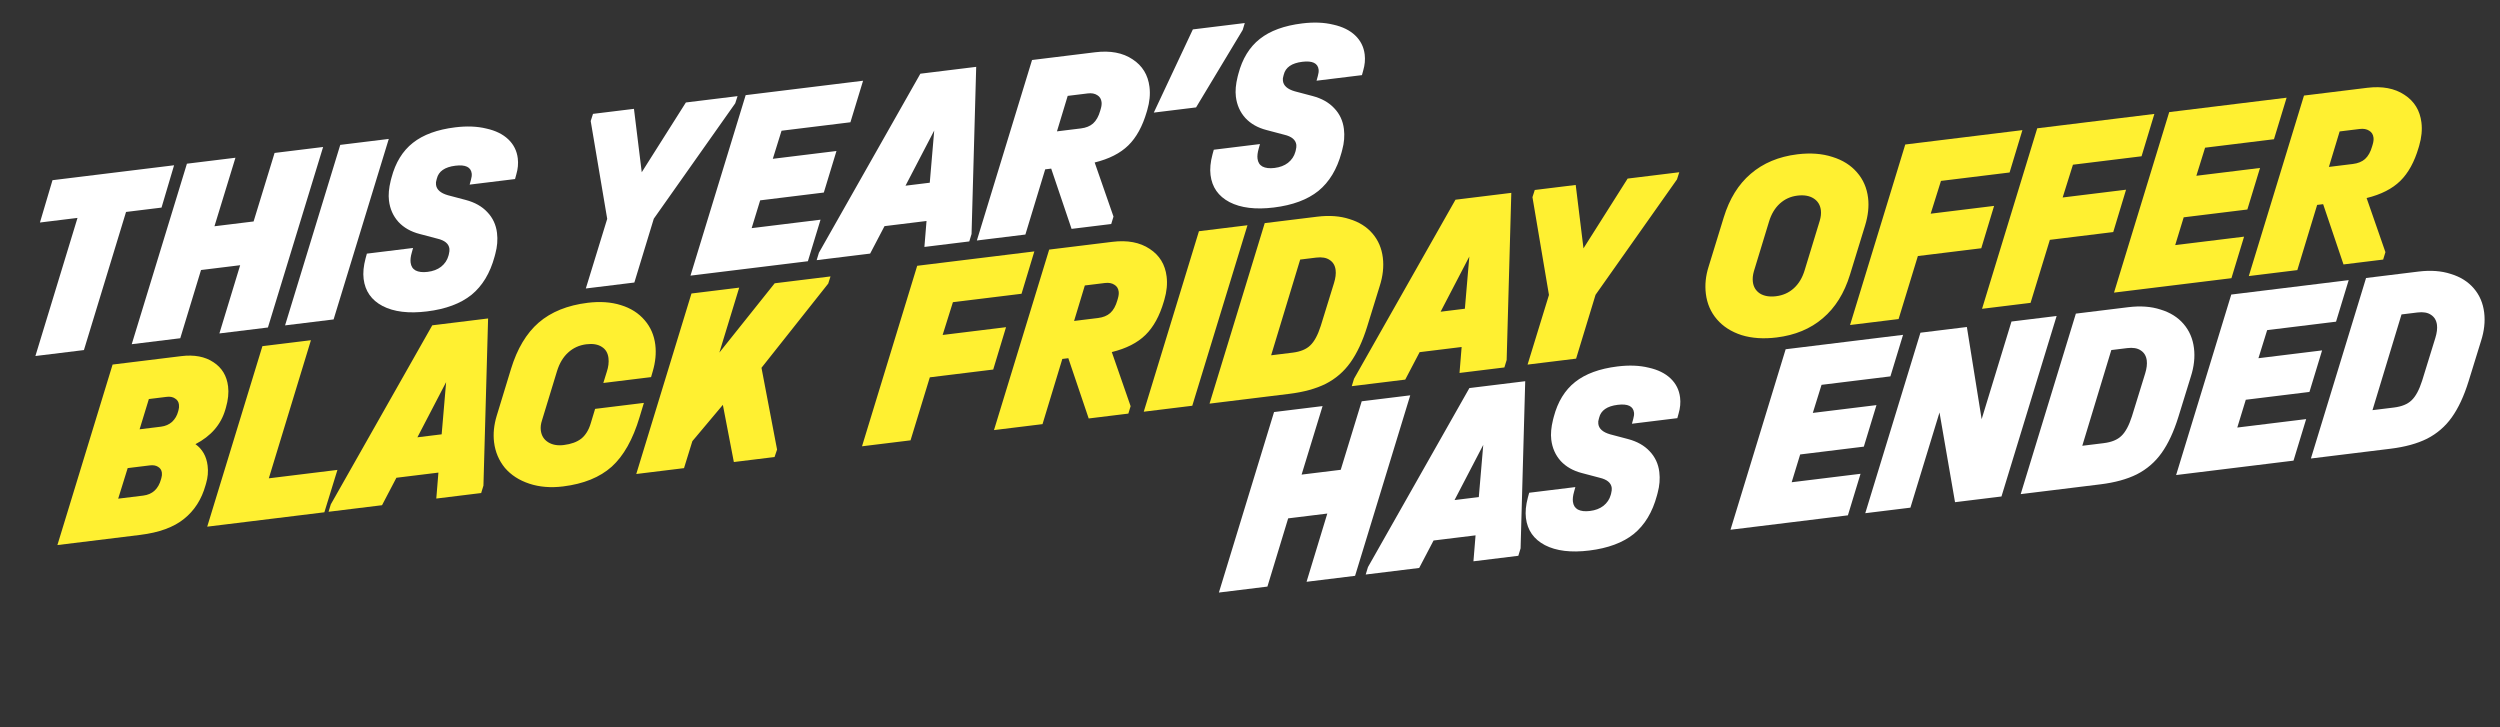
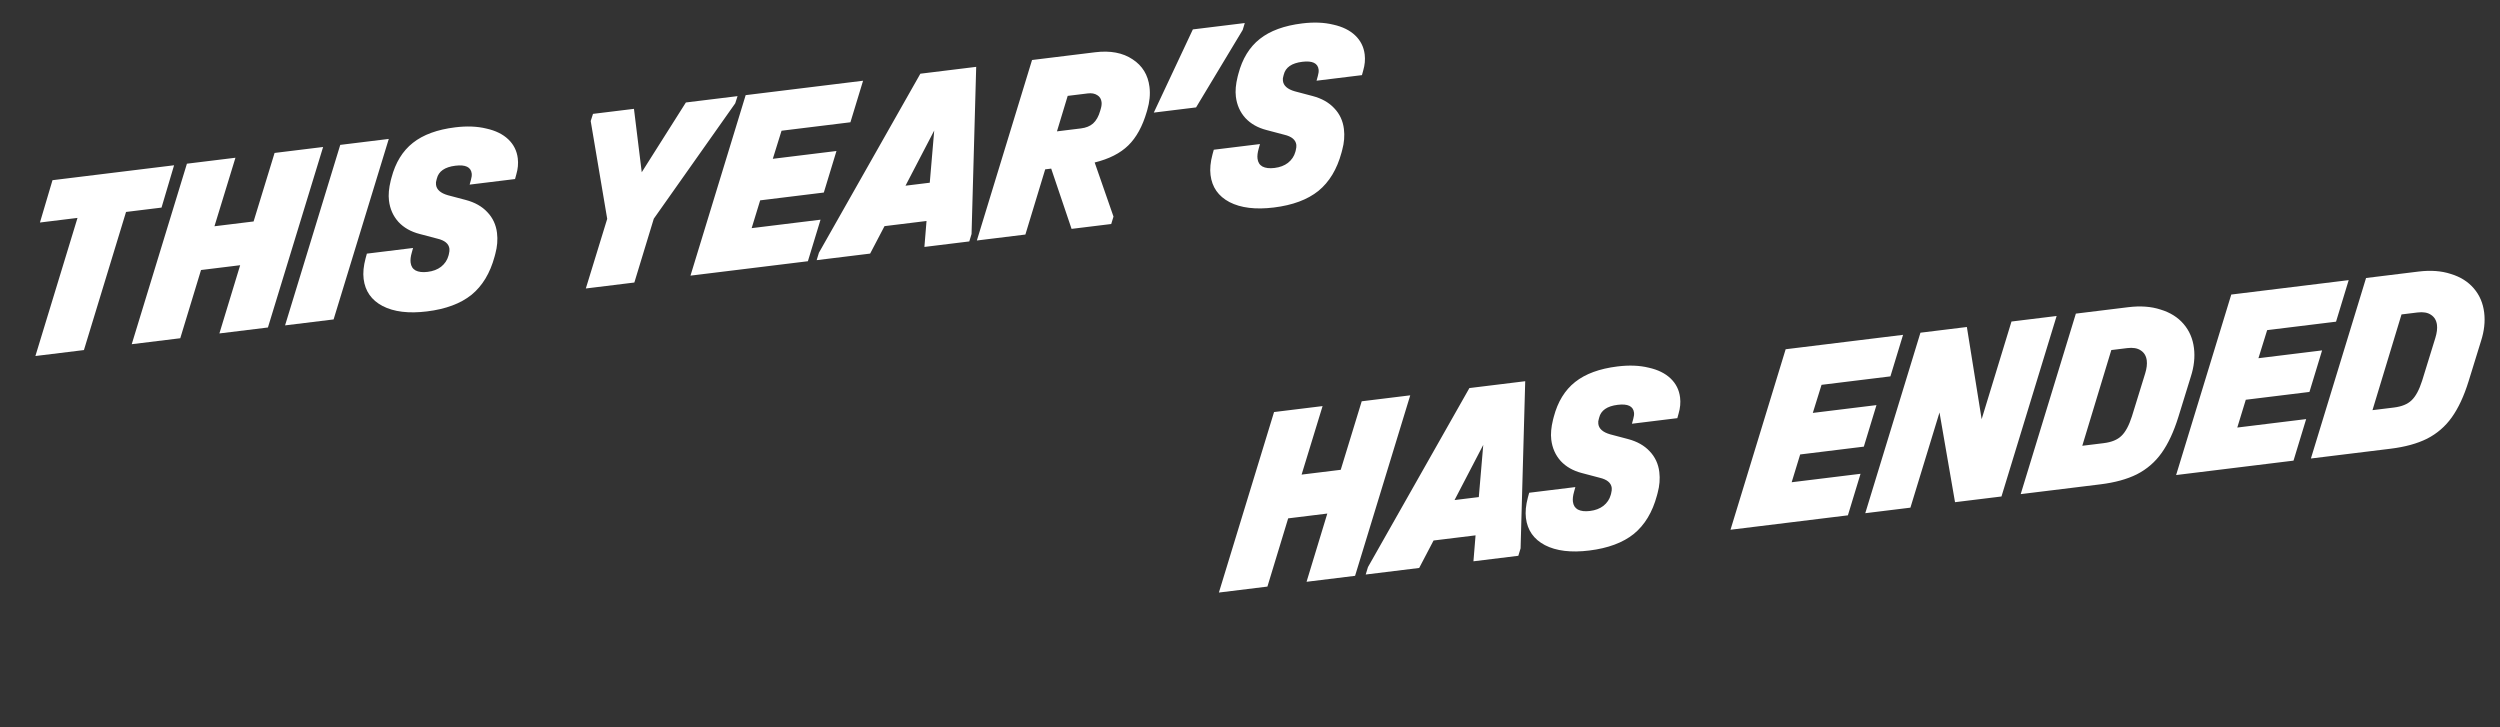
<svg xmlns="http://www.w3.org/2000/svg" width="1750" height="509" viewBox="0 0 1750 509" fill="none">
  <rect x="0" y="0" width="1750" height="509" fill="#333333" stroke="none" />
-   <path d="M126.845 249.292C135.976 248.171 143.504 249.596 149.429 253.565C155.339 257.412 158.749 263.049 159.66 270.476C160.213 274.981 159.707 279.925 158.142 285.307L157.751 286.653C154.715 297.16 147.735 305.247 136.813 310.913C141.689 314.393 144.53 319.42 145.337 325.995C145.845 330.134 145.485 334.257 144.258 338.362L143.867 339.708C141.121 349.561 136.09 357.409 128.773 363.25C121.578 369.077 111.345 372.805 98.074 374.434L40.181 381.54L78.814 255.188L126.845 249.292ZM104.205 279.322L97.72 300.51L112.696 298.672C115.739 298.298 118.321 297.178 120.44 295.312C122.544 293.323 123.972 290.861 124.725 287.926L124.978 286.968C125.331 285.813 125.425 284.565 125.261 283.226C125.022 281.278 124.104 279.846 122.509 278.929C121.02 277.876 119.058 277.499 116.623 277.798L104.205 279.322ZM113.001 334.413C113.354 333.258 113.455 332.071 113.306 330.853C113.082 329.027 112.172 327.656 110.577 326.739C109.103 325.808 107.21 325.484 104.896 325.768L89.373 327.674L82.728 349.067L100.26 346.915C106.713 346.122 110.876 342.275 112.748 335.371L113.001 334.413ZM217.652 238.146L188.171 334.826L236.202 328.93L227.051 358.602L145.05 368.668L183.683 242.316L217.652 238.146ZM341.666 222.923L338.406 339.928L336.819 345.128L305.407 348.984L306.887 330.82L277.484 334.43L267.42 353.647L229.981 358.242L231.568 353.042L302.583 227.721L341.666 222.923ZM309.162 304.031L312.282 267.499L292.178 306.116L309.162 304.031ZM394.132 340.503C385.488 341.564 377.623 340.923 370.539 338.579C363.454 336.235 357.749 332.548 353.425 327.518C349.207 322.35 346.68 316.358 345.843 309.539C345.127 303.695 345.734 297.565 347.666 291.148L357.715 258.215C362.038 244.089 368.499 233.286 377.097 225.804C385.818 218.307 397.239 213.692 411.363 211.958C420.007 210.897 427.735 211.431 434.546 213.561C441.479 215.676 447.04 219.196 451.228 224.12C455.401 228.922 457.898 234.671 458.719 241.367C459.436 247.212 458.836 253.403 456.919 259.941L455.746 263.978L422.325 268.08L424.716 260.372C425.896 256.89 426.299 253.627 425.926 250.583C425.492 247.053 423.939 244.463 421.265 242.813C418.576 241.042 414.979 240.433 410.474 240.986C405.482 241.599 401.21 243.545 397.657 246.823C394.212 249.965 391.646 254.235 389.96 259.633L379.382 294.3C378.57 296.748 378.298 299.067 378.567 301.259C379.015 304.912 380.712 307.669 383.66 309.532C386.607 311.395 390.272 312.057 394.656 311.519C399.769 310.891 403.85 309.402 406.899 307.05C409.932 304.577 412.146 300.968 413.542 296.224L416.578 286.212L450.729 282.02L447.694 292.032C443.048 307.556 436.555 319.106 428.215 326.679C419.86 334.131 408.499 338.739 394.132 340.503ZM579.754 198.518L533.038 257.456L543.953 314.697L542.183 319.92L513.693 323.417L506.003 283.392L484.651 308.814L478.811 327.699L445.39 331.801L484.022 205.449L517.443 201.347L503.554 246.801L542.281 198.298L581.364 193.5L579.754 198.518ZM724.04 175.987L715.071 205.636L667.039 211.532L659.843 234.476L704.222 229.029L695.253 258.678L650.874 264.126L637.376 308.235L603.407 312.405L642.039 186.052L724.04 175.987ZM778.62 169.287C789.213 167.987 797.942 169.634 804.809 174.229C811.66 178.703 815.601 185.14 816.632 193.541C817.259 198.654 816.745 204.032 815.088 209.673L814.697 211.019C811.738 221.145 807.444 228.964 801.817 234.475C796.19 239.985 788.338 243.977 778.26 246.45L791.432 284.319L789.846 289.519L762.086 292.927L747.828 250.742L743.628 251.257L729.761 296.895L695.791 301.064L734.424 174.712L778.62 169.287ZM782.546 208.848C783.067 207.053 783.246 205.487 783.082 204.147C782.813 201.956 781.812 200.348 780.08 199.325C778.333 198.18 776.12 197.772 773.442 198.101L759.379 199.827L751.859 224.664L768.661 222.602C772.192 222.168 775.017 221.018 777.136 219.151C779.362 217.148 781.035 214.162 782.155 210.193L782.546 208.848ZM873.228 157.674L834.595 284.026L800.626 288.196L839.259 161.844L873.228 157.674ZM922.016 151.685C930.538 150.639 938.084 151.196 944.651 153.356C951.326 155.379 956.682 158.738 960.718 163.434C964.754 168.129 967.176 173.764 967.982 180.339C968.759 186.67 968.028 193.31 965.791 200.258L957.03 228.584C953.842 238.863 949.928 247.253 945.287 253.754C940.754 260.12 934.999 265.09 928.022 268.665C921.152 272.104 912.604 274.451 902.377 275.706L846.675 282.543L885.307 156.191L922.016 151.685ZM904.771 246.863C910.25 246.191 914.369 244.511 917.129 241.824C920.011 239.122 922.479 234.556 924.533 228.124L933.822 198.064C934.88 194.598 935.252 191.586 934.938 189.029C934.55 185.864 933.148 183.502 930.732 181.945C928.439 180.373 925.283 179.833 921.265 180.326L910.125 181.694L889.795 248.702L904.771 246.863ZM1057.91 135.004L1054.66 252.009L1053.07 257.209L1021.66 261.065L1023.14 242.901L993.733 246.51L983.669 265.727L946.23 270.323L947.817 265.123L1018.83 139.801L1057.91 135.004ZM1025.41 216.112L1028.53 179.58L1008.43 218.197L1025.41 216.112ZM1173.89 125.587L1116.88 206.367L1103.27 251.047L1069.3 255.217L1084.27 206.478L1072.72 138.007L1074.33 132.989L1103 129.47L1108.44 173.849L1139.34 125.009L1175.5 120.57L1173.89 125.587ZM1243.64 236.226C1234.51 237.347 1226.35 236.804 1219.15 234.597C1211.95 232.269 1206.18 228.589 1201.86 223.558C1197.53 218.528 1194.94 212.542 1194.09 205.602C1193.33 199.393 1193.98 193.073 1196.03 186.641L1206.63 152.157C1210.6 139.187 1216.89 129.022 1225.51 121.662C1234.23 114.165 1245.1 109.617 1258.13 108.018C1267.26 106.897 1275.43 107.501 1282.64 109.829C1289.83 112.036 1295.59 115.655 1299.91 120.686C1304.22 125.594 1306.8 131.519 1307.65 138.459C1308.38 144.425 1307.69 150.874 1305.58 157.808L1294.98 192.292C1291 205.262 1284.65 215.434 1275.92 222.81C1267.3 230.17 1256.54 234.642 1243.64 236.226ZM1243.25 207.355C1248.12 206.757 1252.28 204.887 1255.72 201.745C1259.17 198.603 1261.68 194.402 1263.26 189.141L1273.84 154.474C1274.62 151.783 1274.88 149.341 1274.61 147.149C1274.16 143.497 1272.46 140.739 1269.51 138.876C1266.57 137.014 1262.78 136.366 1258.15 136.934C1253.41 137.517 1249.31 139.379 1245.86 142.521C1242.42 145.663 1239.9 149.865 1238.32 155.125L1227.75 189.792C1226.96 192.484 1226.72 194.986 1227 197.299C1227.43 200.83 1229.06 203.535 1231.89 205.412C1234.83 207.275 1238.62 207.923 1243.25 207.355ZM1415.68 91.089L1406.71 120.738L1358.68 126.634L1351.48 149.578L1395.86 144.13L1386.89 173.78L1342.51 179.227L1329.01 223.337L1295.04 227.506L1333.68 101.154L1415.68 91.089ZM1508.06 79.749L1499.09 109.398L1451.06 115.294L1443.86 138.238L1488.24 132.79L1479.27 162.44L1434.9 167.887L1421.4 211.996L1387.43 216.166L1426.06 89.814L1508.06 79.749ZM1600.63 68.386L1591.78 97.465L1543.56 103.383L1537.45 123.043L1582.01 117.573L1573.15 146.652L1528.59 152.122L1522.64 171.577L1570.85 165.659L1562 194.738L1479.81 204.826L1518.45 78.474L1600.63 68.386ZM1656.99 61.468C1667.58 60.167 1676.31 61.815 1683.18 66.41C1690.03 70.883 1693.97 77.32 1695 85.721C1695.63 90.835 1695.11 96.212 1693.46 101.853L1693.07 103.199C1690.11 113.326 1685.81 121.145 1680.19 126.655C1674.56 132.166 1666.71 136.158 1656.63 138.63L1669.8 176.5L1668.21 181.7L1640.45 185.107L1626.2 142.922L1622 143.438L1608.13 189.075L1574.16 193.245L1612.79 66.893L1656.99 61.468ZM1660.91 101.028C1661.44 99.234 1661.61 97.667 1661.45 96.328C1661.18 94.136 1660.18 92.529 1658.45 91.506C1656.7 90.361 1654.49 89.953 1651.81 90.281L1637.75 92.007L1630.23 116.845L1647.03 114.782C1650.56 114.349 1653.39 113.199 1655.5 111.332C1657.73 109.329 1659.4 106.343 1660.52 102.374L1660.91 101.028Z" fill="#FFF031" />
  <path d="M27.96 155.76L36.745 126.134L121.851 115.691L113.066 145.318L88.228 148.365L58.752 245.043L24.782 249.211L54.259 152.533L27.96 155.76ZM164.812 110.42L150.12 158.382L177.515 155.021L192.207 107.059L226.176 102.891L187.549 229.239L153.58 233.407L168.111 185.65L140.717 189.012L126.185 236.769L92.216 240.937L130.843 114.588L164.812 110.42ZM272.145 97.25L233.518 223.599L199.548 227.767L238.175 101.418L272.145 97.25ZM298.851 217.993C286.067 219.561 275.716 218.298 267.798 214.202C260.002 210.092 255.581 203.775 254.535 195.252C254.013 190.991 254.472 186.177 255.915 180.809L256.812 177.547L289.138 173.581L288.24 176.843C287.458 179.534 287.187 181.854 287.426 183.802C287.739 186.358 288.892 188.194 290.882 189.31C292.995 190.41 295.816 190.743 299.347 190.31C303.122 189.847 306.251 188.66 308.735 186.748C311.326 184.7 313.051 182.14 313.91 179.069L314.164 178.111C314.578 176.453 314.726 175.138 314.606 174.164C314.173 170.633 311.348 168.261 306.132 167.047L293.679 163.755C287.551 162.159 282.635 159.363 278.931 155.368C275.213 151.252 272.995 146.272 272.278 140.428C271.785 136.41 272.199 131.724 273.519 126.372L274.026 124.456C276.804 113.857 281.797 105.706 289.007 100.001C296.217 94.297 306.092 90.675 318.632 89.136C326.79 88.136 334.054 88.418 340.426 89.985C346.904 91.414 352.034 93.936 355.814 97.551C359.594 101.165 361.806 105.59 362.448 110.826C362.896 114.478 362.553 118.228 361.419 122.075L360.521 125.336L328.743 129.236L329.641 125.974C330.162 124.18 330.348 122.674 330.199 121.456C329.646 116.952 325.839 115.132 318.777 115.999C311.35 116.91 307.022 119.913 305.794 125.007L305.54 125.965C305.173 126.999 305.064 128.124 305.213 129.342C305.632 132.751 308.403 135.192 313.527 136.664L325.981 139.956C332.367 141.644 337.412 144.485 341.115 148.48C344.941 152.46 347.204 157.311 347.906 163.033C348.489 167.782 348.098 172.65 346.732 177.637L346.226 179.553C343.081 191.185 337.69 200.127 330.053 206.378C322.401 212.508 312 216.379 298.851 217.993ZM514.67 72.313L457.659 153.089L444.048 197.767L410.078 201.935L425.046 153.198L413.492 84.727L415.101 79.71L443.774 76.192L449.22 120.571L480.118 71.732L516.279 67.295L514.67 72.313ZM604.148 56.514L595.296 85.592L547.081 91.508L540.966 111.167L585.528 105.7L576.676 134.778L532.114 140.246L526.159 159.7L574.373 153.784L565.521 182.863L483.337 192.946L521.964 66.598L604.148 56.514ZM683.337 46.797L680.083 163.801L678.497 169.001L647.084 172.855L648.563 154.692L619.159 158.299L609.097 177.516L571.658 182.11L573.244 176.91L644.254 51.593L683.337 46.797ZM650.837 127.903L653.955 91.371L633.853 129.987L650.837 127.903ZM766.626 36.578C777.219 35.278 785.948 36.926 792.815 41.521C799.667 45.995 803.609 52.432 804.639 60.833C805.267 65.947 804.753 71.324 803.097 76.965L802.706 78.311C799.746 88.437 795.453 96.255 789.827 101.766C784.2 107.276 776.347 111.267 766.27 113.74L779.444 151.609L777.857 156.809L750.098 160.215L735.837 118.03L731.637 118.545L717.772 164.181L683.803 168.349L722.43 42.001L766.626 36.578ZM770.554 76.138C771.075 74.344 771.254 72.777 771.089 71.438C770.82 69.246 769.82 67.639 768.088 66.615C766.34 65.47 764.128 65.062 761.449 65.391L747.386 67.116L739.867 91.953L756.669 89.891C760.2 89.458 763.025 88.308 765.144 86.442C767.37 84.438 769.043 81.452 770.163 77.484L770.554 76.138ZM871.342 16.129L869.893 20.941L837.249 75.184L807.663 78.815L834.999 20.588L871.342 16.129ZM891.686 145.252C878.902 146.821 868.551 145.557 860.634 141.462C852.838 137.351 848.417 131.035 847.371 122.512C846.848 118.251 847.308 113.436 848.75 108.069L849.647 104.807L881.973 100.841L881.075 104.102C880.293 106.793 880.022 109.113 880.261 111.061C880.575 113.618 881.727 115.454 883.718 116.569C885.83 117.669 888.652 118.003 892.182 117.57C895.957 117.107 899.086 115.919 901.571 114.008C904.162 111.96 905.887 109.4 906.746 106.328L906.999 105.371C907.414 103.713 907.561 102.397 907.441 101.423C907.008 97.892 904.184 95.52 898.968 94.306L886.514 91.014C880.386 89.418 875.47 86.623 871.767 82.628C868.048 78.512 865.831 73.531 865.113 67.687C864.62 63.669 865.034 58.984 866.355 53.631L866.861 51.715C869.639 41.117 874.633 32.965 881.842 27.261C889.052 21.556 898.927 17.935 911.468 16.396C919.625 15.395 926.89 15.678 933.261 17.244C939.739 18.674 944.869 21.196 948.649 24.81C952.43 28.425 954.641 32.85 955.283 38.085C955.732 41.738 955.388 45.488 954.254 49.334L953.356 52.596L921.579 56.495L922.476 53.233C922.998 51.439 923.183 49.934 923.034 48.716C922.481 44.211 918.674 42.392 911.612 43.258C904.185 44.17 899.858 47.172 898.629 52.267L898.376 53.225C898.008 54.258 897.899 55.384 898.049 56.602C898.467 60.011 901.238 62.451 906.362 63.924L918.816 67.215C925.202 68.903 930.247 71.745 933.951 75.74C937.776 79.719 940.04 84.57 940.742 90.293C941.324 95.041 940.933 99.909 939.568 104.897L939.061 106.813C935.916 118.445 930.525 127.387 922.888 133.638C915.236 139.767 904.836 143.639 891.686 145.252Z" fill="white" />
  <path d="M925.804 284.262L911.118 332.224L938.512 328.862L953.199 280.899L987.168 276.729L948.555 403.079L914.586 407.249L929.112 359.491L901.718 362.854L887.192 410.611L853.223 414.781L891.835 288.431L925.804 284.262ZM1067.65 266.85L1064.41 383.852L1062.83 389.052L1031.41 392.908L1032.89 374.745L1003.49 378.354L993.428 397.571L955.989 402.166L957.575 396.966L1028.57 271.647L1067.65 266.85ZM1035.16 347.956L1038.28 311.425L1018.18 350.041L1035.16 347.956ZM1112.47 385.368C1099.69 386.938 1089.33 385.675 1081.42 381.58C1073.62 377.47 1069.2 371.153 1068.15 362.631C1067.63 358.369 1068.09 353.555 1069.53 348.187L1070.43 344.926L1102.75 340.958L1101.85 344.219C1101.07 346.911 1100.8 349.23 1101.04 351.178C1101.35 353.735 1102.51 355.571 1104.5 356.686C1106.61 357.786 1109.43 358.12 1112.96 357.686C1116.74 357.223 1119.87 356.035 1122.35 354.124C1124.94 352.076 1126.67 349.516 1127.52 346.444L1127.78 345.486C1128.19 343.829 1128.34 342.513 1128.22 341.539C1127.79 338.008 1124.96 335.636 1119.75 334.422L1107.29 331.131C1101.16 329.535 1096.25 326.74 1092.54 322.746C1088.82 318.629 1086.61 313.649 1085.89 307.805C1085.39 303.787 1085.81 299.102 1087.13 293.749L1087.63 291.834C1090.41 281.235 1095.4 273.083 1102.61 267.378C1109.82 261.674 1119.7 258.052 1132.24 256.512C1140.39 255.511 1147.66 255.793 1154.03 257.359C1160.51 258.789 1165.64 261.31 1169.42 264.925C1173.2 268.539 1175.41 272.964 1176.05 278.199C1176.5 281.852 1176.16 285.601 1175.03 289.448L1174.13 292.71L1142.35 296.61L1143.25 293.349C1143.77 291.555 1143.96 290.049 1143.81 288.831C1143.25 284.326 1139.45 282.507 1132.38 283.374C1124.96 284.286 1120.63 287.289 1119.4 292.383L1119.15 293.341C1118.78 294.375 1118.67 295.501 1118.82 296.718C1119.24 300.127 1122.01 302.568 1127.14 304.04L1139.59 307.331C1145.98 309.019 1151.02 311.86 1154.73 315.854C1158.55 319.834 1160.82 324.685 1161.52 330.407C1162.1 335.155 1161.71 340.023 1160.35 345.011L1159.84 346.927C1156.7 358.559 1151.31 367.501 1143.67 373.753C1136.02 379.882 1125.62 383.754 1112.47 385.368ZM1332.14 234.384L1323.29 263.462L1275.08 269.381L1268.97 289.04L1313.53 283.57L1304.68 312.649L1260.12 318.119L1254.17 337.573L1302.38 331.655L1293.53 360.733L1211.35 370.821L1249.96 244.472L1332.14 234.384ZM1439.64 221.189L1401.03 347.538L1368.52 351.529L1357.65 288.721L1337.29 355.362L1305.69 359.24L1344.31 232.891L1376.81 228.9L1387.15 293.442L1408.04 225.067L1439.64 221.189ZM1489.81 215.03C1498.33 213.984 1505.88 214.541 1512.44 216.701C1519.12 218.724 1524.48 222.083 1528.51 226.778C1532.55 231.473 1534.97 237.108 1535.78 243.683C1536.56 250.014 1535.83 256.654 1533.59 263.602L1524.84 291.928C1521.65 302.206 1517.74 310.596 1513.1 317.097C1508.56 323.462 1502.81 328.432 1495.83 332.008C1488.96 335.446 1480.42 337.793 1470.19 339.049L1414.49 345.886L1453.1 219.536L1489.81 215.03ZM1472.58 310.207C1478.06 309.534 1482.18 307.854 1484.94 305.167C1487.82 302.466 1490.28 297.899 1492.34 291.468L1501.62 261.409C1502.68 257.942 1503.05 254.93 1502.74 252.373C1502.35 249.208 1500.95 246.846 1498.53 245.289C1496.24 243.717 1493.08 243.177 1489.06 243.671L1477.92 245.038L1457.6 312.045L1472.58 310.207ZM1644.08 196.094L1635.23 225.173L1587.01 231.091L1580.9 250.75L1625.46 245.28L1616.61 274.359L1572.05 279.829L1566.1 299.283L1614.31 293.365L1605.46 322.444L1523.28 332.532L1561.89 206.182L1644.08 196.094ZM1692.95 190.095C1701.47 189.049 1709.02 189.606 1715.58 191.766C1722.26 193.789 1727.61 197.148 1731.65 201.843C1735.69 206.538 1738.11 212.173 1738.92 218.748C1739.7 225.079 1738.97 231.718 1736.73 238.667L1727.98 266.992C1724.79 277.27 1720.88 285.66 1716.24 292.162C1711.7 298.527 1705.95 303.497 1698.97 307.072C1692.1 310.511 1683.56 312.858 1673.33 314.113L1617.63 320.951L1656.24 194.601L1692.95 190.095ZM1675.72 285.271C1681.2 284.599 1685.32 282.919 1688.08 280.232C1690.96 277.53 1693.42 272.964 1695.48 266.532L1704.76 236.473C1705.82 233.007 1706.19 229.995 1705.88 227.438C1705.49 224.273 1704.08 221.911 1701.67 220.354C1699.37 218.782 1696.22 218.242 1692.2 218.735L1681.06 220.103L1660.74 287.11L1675.72 285.271Z" fill="white" />
</svg>